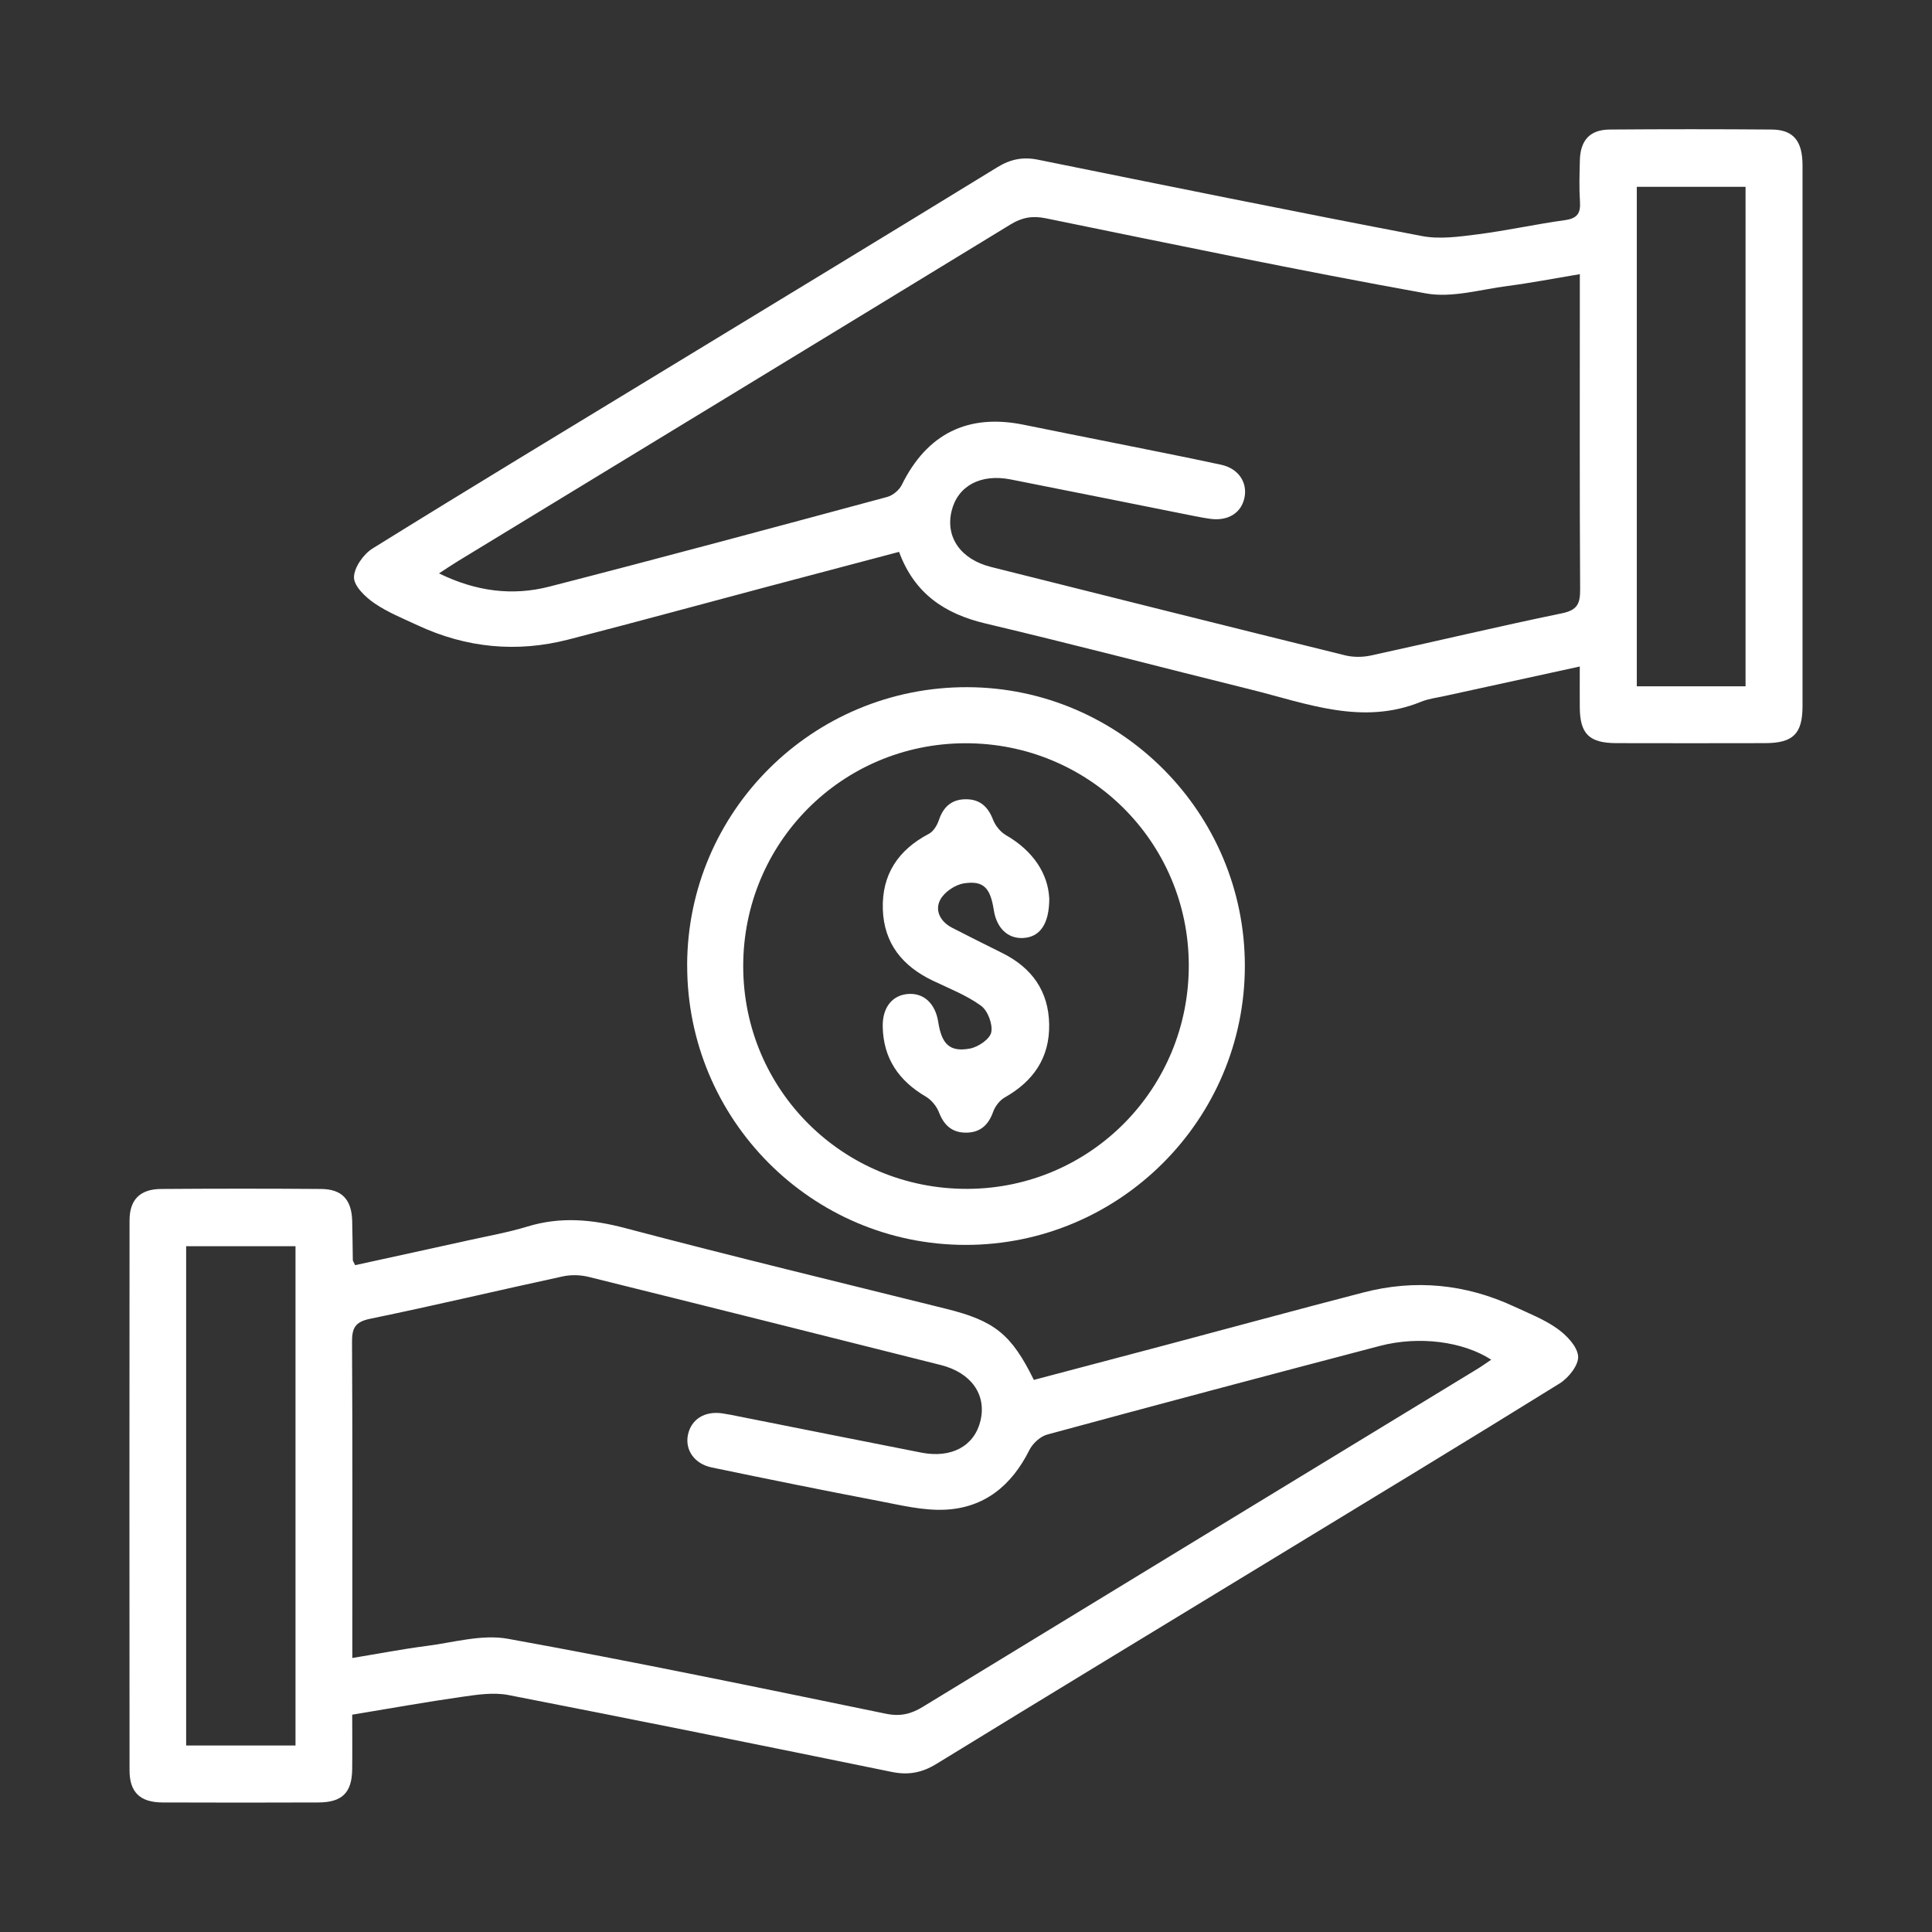
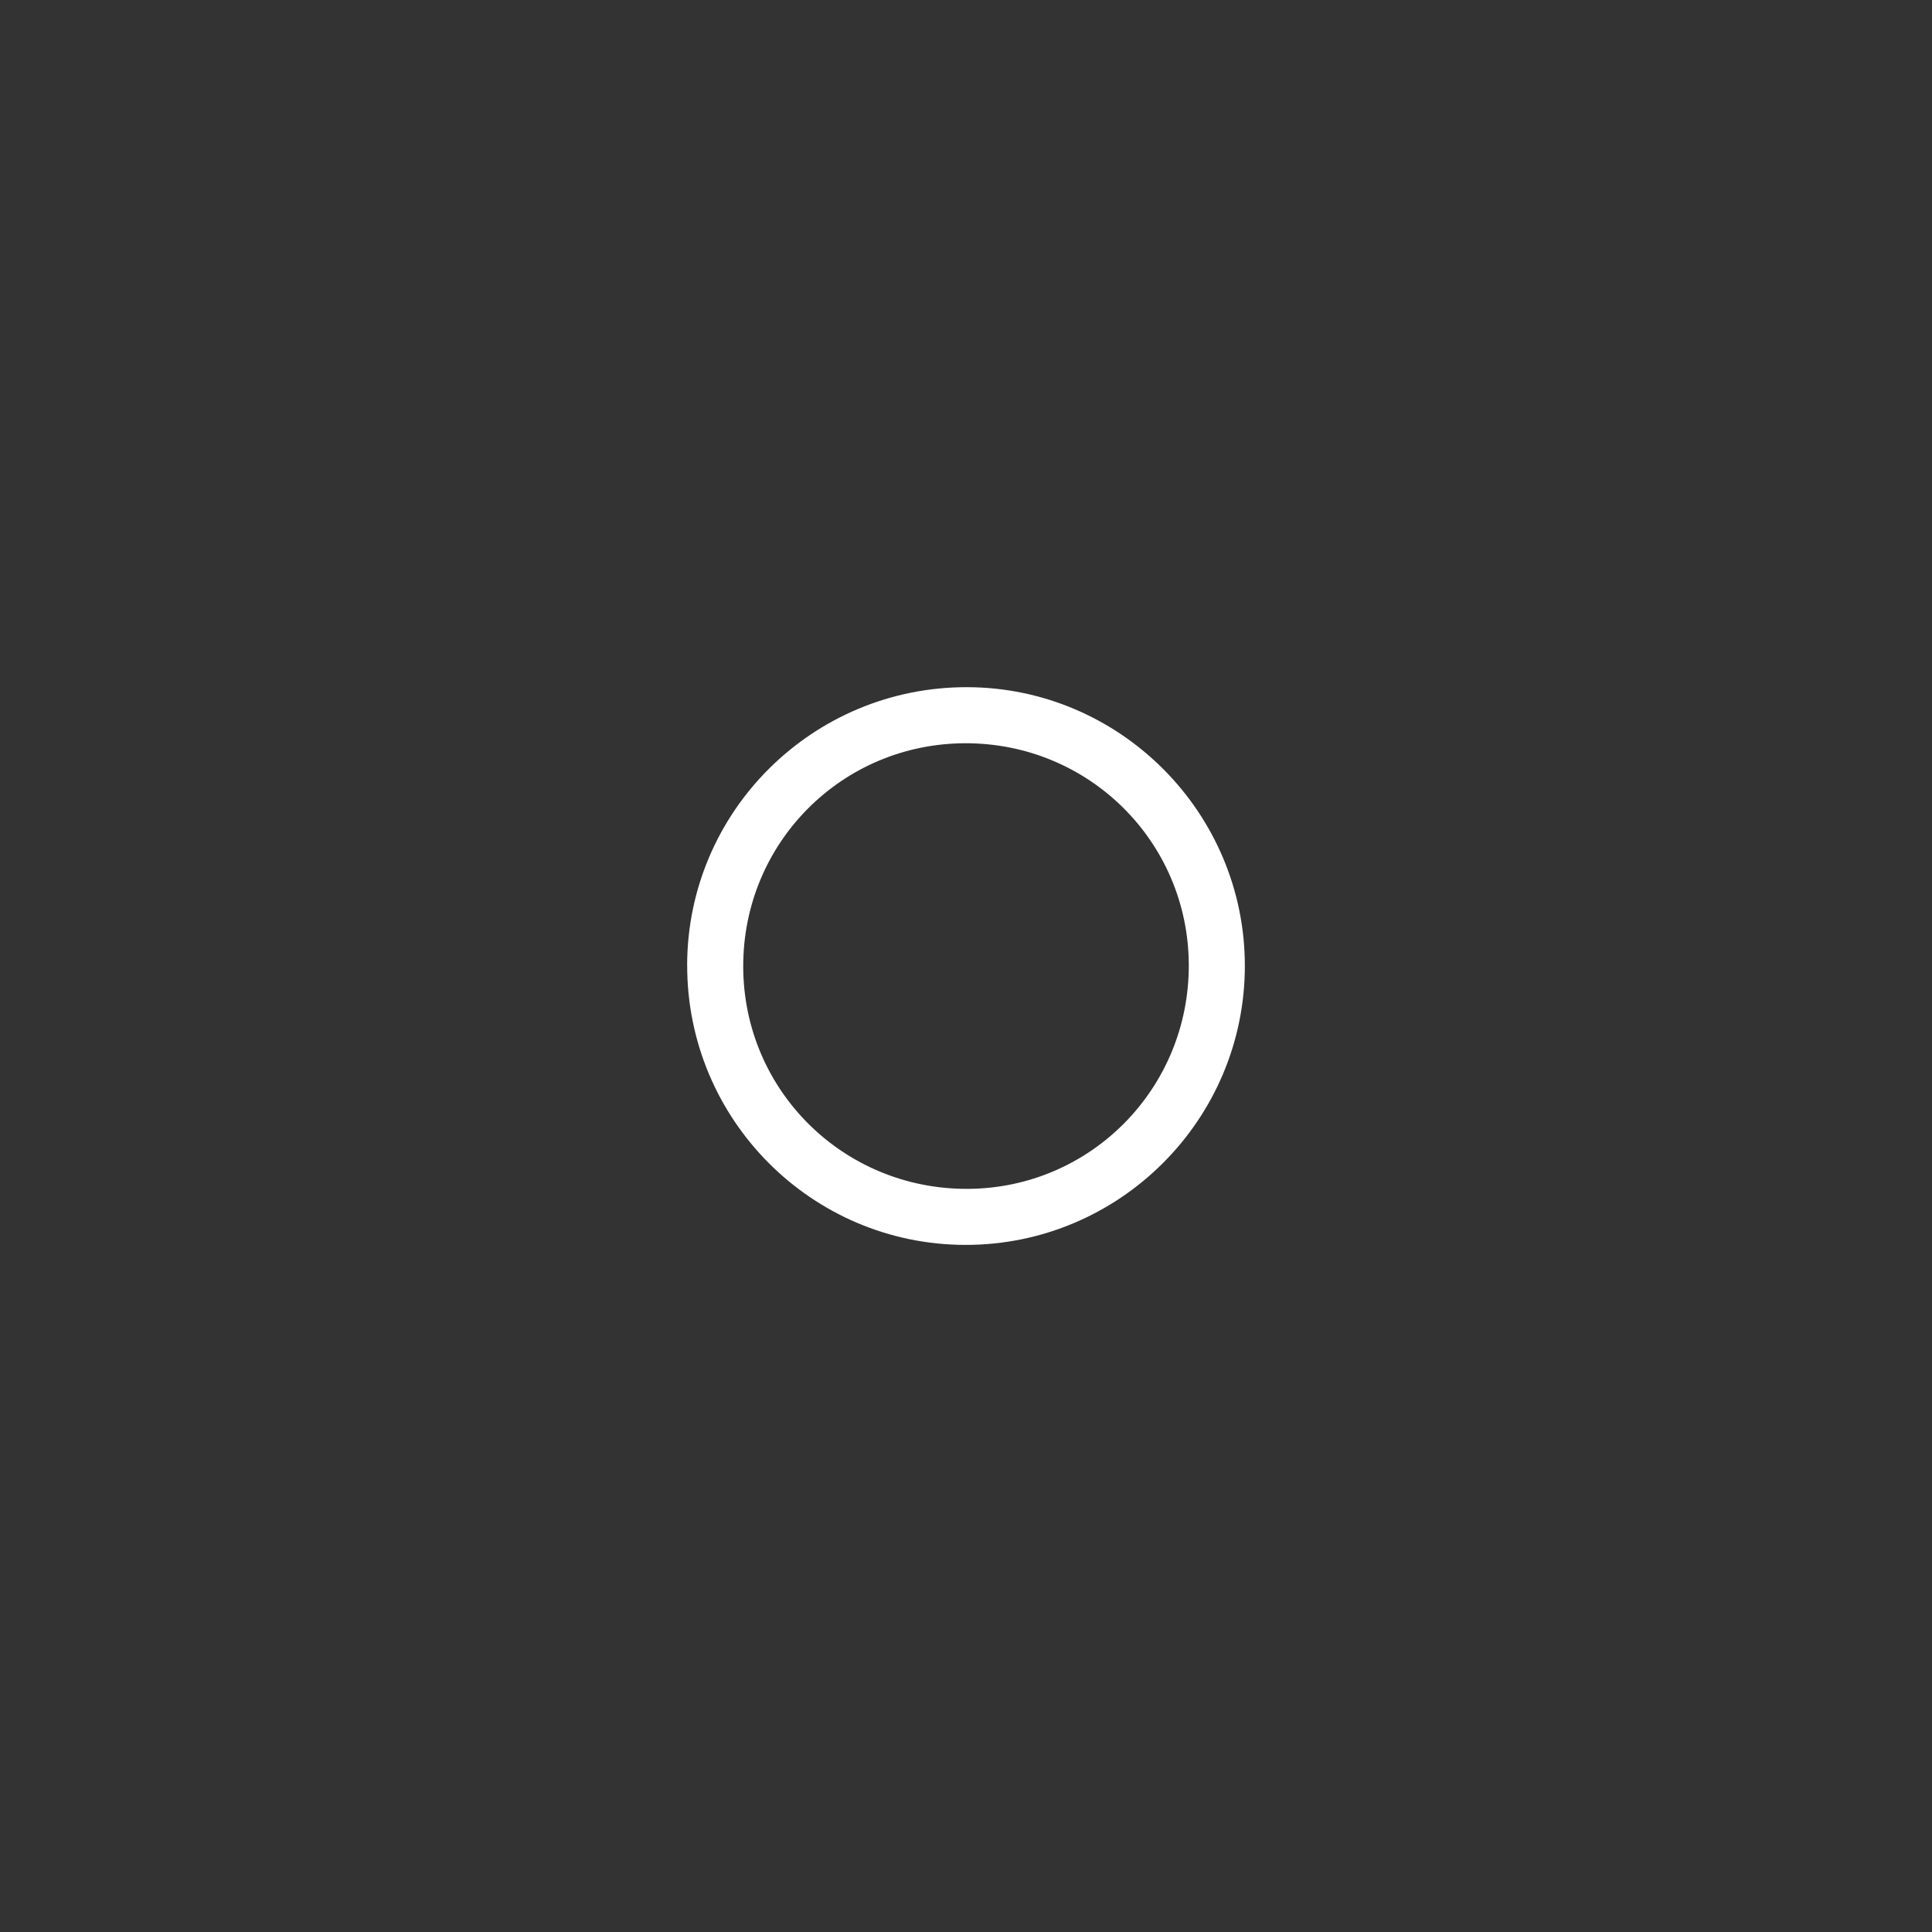
<svg xmlns="http://www.w3.org/2000/svg" id="Layer_1" data-name="Layer 1" viewBox="0 0 512 512">
  <rect x="0" y="0" width="512" height="512" fill="#333333" stroke="none" />
  <defs>
    <style>
      .cls-1 {
        fill: #fff;
      }
    </style>
  </defs>
-   <path class="cls-1" d="m94.12,335.28c10.05-2.2,20.09-4.38,30.11-6.6,5.19-1.15,10.45-2.08,15.53-3.63,8.74-2.67,17.09-1.92,25.88.4,28.27,7.47,56.69,14.33,85.07,21.39,12.84,3.19,17.29,6.69,23.27,18.85,11.55-3.05,23.21-6.12,34.87-9.22,17.5-4.65,34.97-9.42,52.49-13.96,13.7-3.55,27.05-2.24,39.89,3.72,3.92,1.82,8.04,3.42,11.51,5.9,2.45,1.75,5.29,4.71,5.48,7.31.17,2.31-2.54,5.72-4.89,7.18-25,15.52-50.17,30.75-75.31,46.06-29.96,18.24-59.95,36.42-89.85,54.77-3.81,2.34-7.42,3.03-11.79,2.14-33.86-6.92-67.73-13.79-101.66-20.39-3.93-.76-8.24-.1-12.3.48-9.52,1.36-18.98,3.06-29.08,4.73,0,5.01.05,9.77-.01,14.53-.09,6.13-2.66,8.7-8.9,8.73-13.81.05-27.62.06-41.43,0-5.88-.03-8.67-2.72-8.67-8.49-.04-48.59-.04-97.18,0-145.76,0-5.5,2.79-8.29,8.35-8.33,14.14-.1,28.29-.11,42.43,0,5.52.04,8.07,2.84,8.22,8.43.09,3.49.11,6.98.17,10.47,0,.15.14.3.61,1.28Zm-.77,104.11c7.16-1.18,13.34-2.38,19.58-3.18,7.21-.92,14.76-3.16,21.64-1.92,33.51,6.06,66.86,13.01,100.22,19.87,3.79.78,6.65.08,9.78-1.84,48.95-29.88,97.94-59.69,146.92-89.52,1.24-.75,2.41-1.61,3.7-2.47-7.45-4.82-19.11-6.38-29.55-3.64-29.4,7.71-58.78,15.51-88.11,23.48-1.86.5-3.88,2.38-4.76,4.15-4.69,9.4-11.97,15.34-22.49,15.77-5.7.24-11.51-1.19-17.2-2.28-14.85-2.84-29.67-5.84-44.47-8.92-4.62-.96-7.11-4.67-6.3-8.63.85-4.11,4.38-6.37,9.05-5.71,1.48.21,2.95.52,4.41.81,16.13,3.2,32.26,6.44,48.4,9.6,8,1.57,14.05-1.75,15.66-8.42,1.67-6.92-2.43-12.76-10.49-14.79-31.09-7.82-62.18-15.64-93.3-23.35-2.17-.54-4.67-.62-6.85-.15-17.05,3.68-34.02,7.73-51.1,11.24-4.1.84-4.83,2.57-4.8,6.31.15,25.96.08,51.91.08,77.87v5.71Zm-44.02,23.19h28.98v-132.32h-28.98v132.32Z" />
-   <path class="cls-1" d="m418.66,176.63c-12.46,2.72-24.12,5.25-35.77,7.81-2.11.46-4.31.73-6.29,1.53-15.63,6.39-30.35.42-45.22-3.26-23.39-5.79-46.69-11.91-70.14-17.46-10.83-2.56-18.88-7.88-22.98-19-11.82,3.13-23.49,6.2-35.15,9.3-17.5,4.65-34.96,9.43-52.5,13.94-13.69,3.52-27.05,2.22-39.89-3.76-3.91-1.82-8-3.46-11.52-5.88-2.37-1.63-5.39-4.51-5.39-6.83,0-2.6,2.5-6.15,4.92-7.66,25.56-15.88,51.32-31.43,77.02-47.07,29.54-17.97,59.1-35.9,88.57-53.98,3.52-2.16,6.83-2.79,10.84-1.97,33.87,6.86,67.74,13.73,101.69,20.22,4.72.9,9.88.16,14.75-.46,7.74-.99,15.39-2.69,23.13-3.76,3.2-.44,4.19-1.77,3.98-4.86-.24-3.64-.12-7.32-.03-10.98.13-5.35,2.68-8.13,7.91-8.17,14.31-.11,28.62-.11,42.93,0,5.73.04,8.17,3,8.17,9.49.02,27.29,0,54.58,0,81.87,0,20.47.01,40.93,0,61.4,0,7.37-2.48,9.83-9.9,9.85-13.15.03-26.29.03-39.44,0-7.2-.02-9.64-2.44-9.69-9.49-.03-3.31,0-6.62,0-10.83Zm0-103.97c-7,1.16-13.02,2.34-19.1,3.12-7.21.93-14.77,3.22-21.65,1.98-33.69-6.07-67.21-13.05-100.75-19.91-3.57-.73-6.3-.23-9.34,1.62-48.81,29.81-97.68,59.53-146.53,89.28-1.49.91-2.93,1.89-4.95,3.2,9.79,4.8,19.45,6.02,29.19,3.52,29.93-7.69,59.77-15.74,89.6-23.78,1.49-.4,3.17-1.81,3.85-3.19,6.68-13.56,17.54-18.97,32.35-15.93,7.81,1.61,15.64,3.13,23.46,4.71,9.61,1.94,19.24,3.81,28.82,5.88,4.59.99,7.02,4.67,6.19,8.72-.84,4.08-4.39,6.27-9.12,5.61-1.32-.19-2.63-.42-3.93-.68-16.3-3.25-32.59-6.54-48.89-9.75-7.99-1.58-14.07,1.72-15.68,8.36-1.68,6.94,2.41,12.81,10.45,14.83,31.27,7.85,62.53,15.69,93.83,23.42,2.17.53,4.66.52,6.85.04,16.89-3.67,33.7-7.69,50.62-11.18,4.08-.84,4.84-2.55,4.82-6.3-.15-25.96-.08-51.92-.08-77.89,0-1.63,0-3.27,0-5.67Zm43.93-23.16h-28.82v132.37h28.82V49.5Z" />
  <path class="cls-1" d="m182.1,255.76c.08-40.78,33.33-73.76,74.25-73.65,40.54.11,73.56,33.28,73.55,73.87-.02,40.78-33.24,73.96-74.03,73.93-40.78-.03-73.84-33.26-73.76-74.15Zm132.94-.13c-.14-32.63-26.55-58.76-59.29-58.66-32.68.1-58.83,26.41-58.79,59.15.04,32.83,26.6,59.12,59.54,58.94,32.58-.18,58.68-26.67,58.54-59.42Z" />
-   <path class="cls-1" d="m278.07,237.96c.03,7.1-2.6,10.39-6.93,10.62-4.06.22-7.04-2.62-7.78-7.43-.91-5.86-2.71-7.85-7.91-7.05-2.32.36-5.19,2.29-6.27,4.33-1.54,2.89.06,5.84,3.13,7.43,4.42,2.29,8.89,4.5,13.34,6.72,7.81,3.9,12.25,10.07,12.39,18.91.14,8.85-4.2,15.06-11.78,19.35-1.35.77-2.57,2.38-3.09,3.86-1.29,3.61-3.6,5.54-7.39,5.46-3.57-.07-5.66-2.04-6.95-5.39-.62-1.61-1.99-3.28-3.47-4.15-7.17-4.2-11.28-10.15-11.43-18.57-.09-5.14,2.61-8.43,6.92-8.65,4.07-.21,7.04,2.63,7.79,7.43.92,5.9,3.04,8.03,8.4,7.05,2.18-.4,5.28-2.5,5.65-4.3.44-2.15-.92-5.75-2.71-7.05-3.84-2.79-8.44-4.57-12.78-6.65-7.99-3.82-12.94-9.81-13.24-18.9-.3-9.26,4.1-15.76,12.23-20.03,1.21-.63,2.18-2.28,2.64-3.66,1.22-3.64,3.57-5.55,7.36-5.48,3.58.07,5.67,2.04,6.96,5.38.62,1.61,1.98,3.3,3.46,4.15,7.23,4.16,11.11,10.24,11.44,16.61Z" />
</svg>